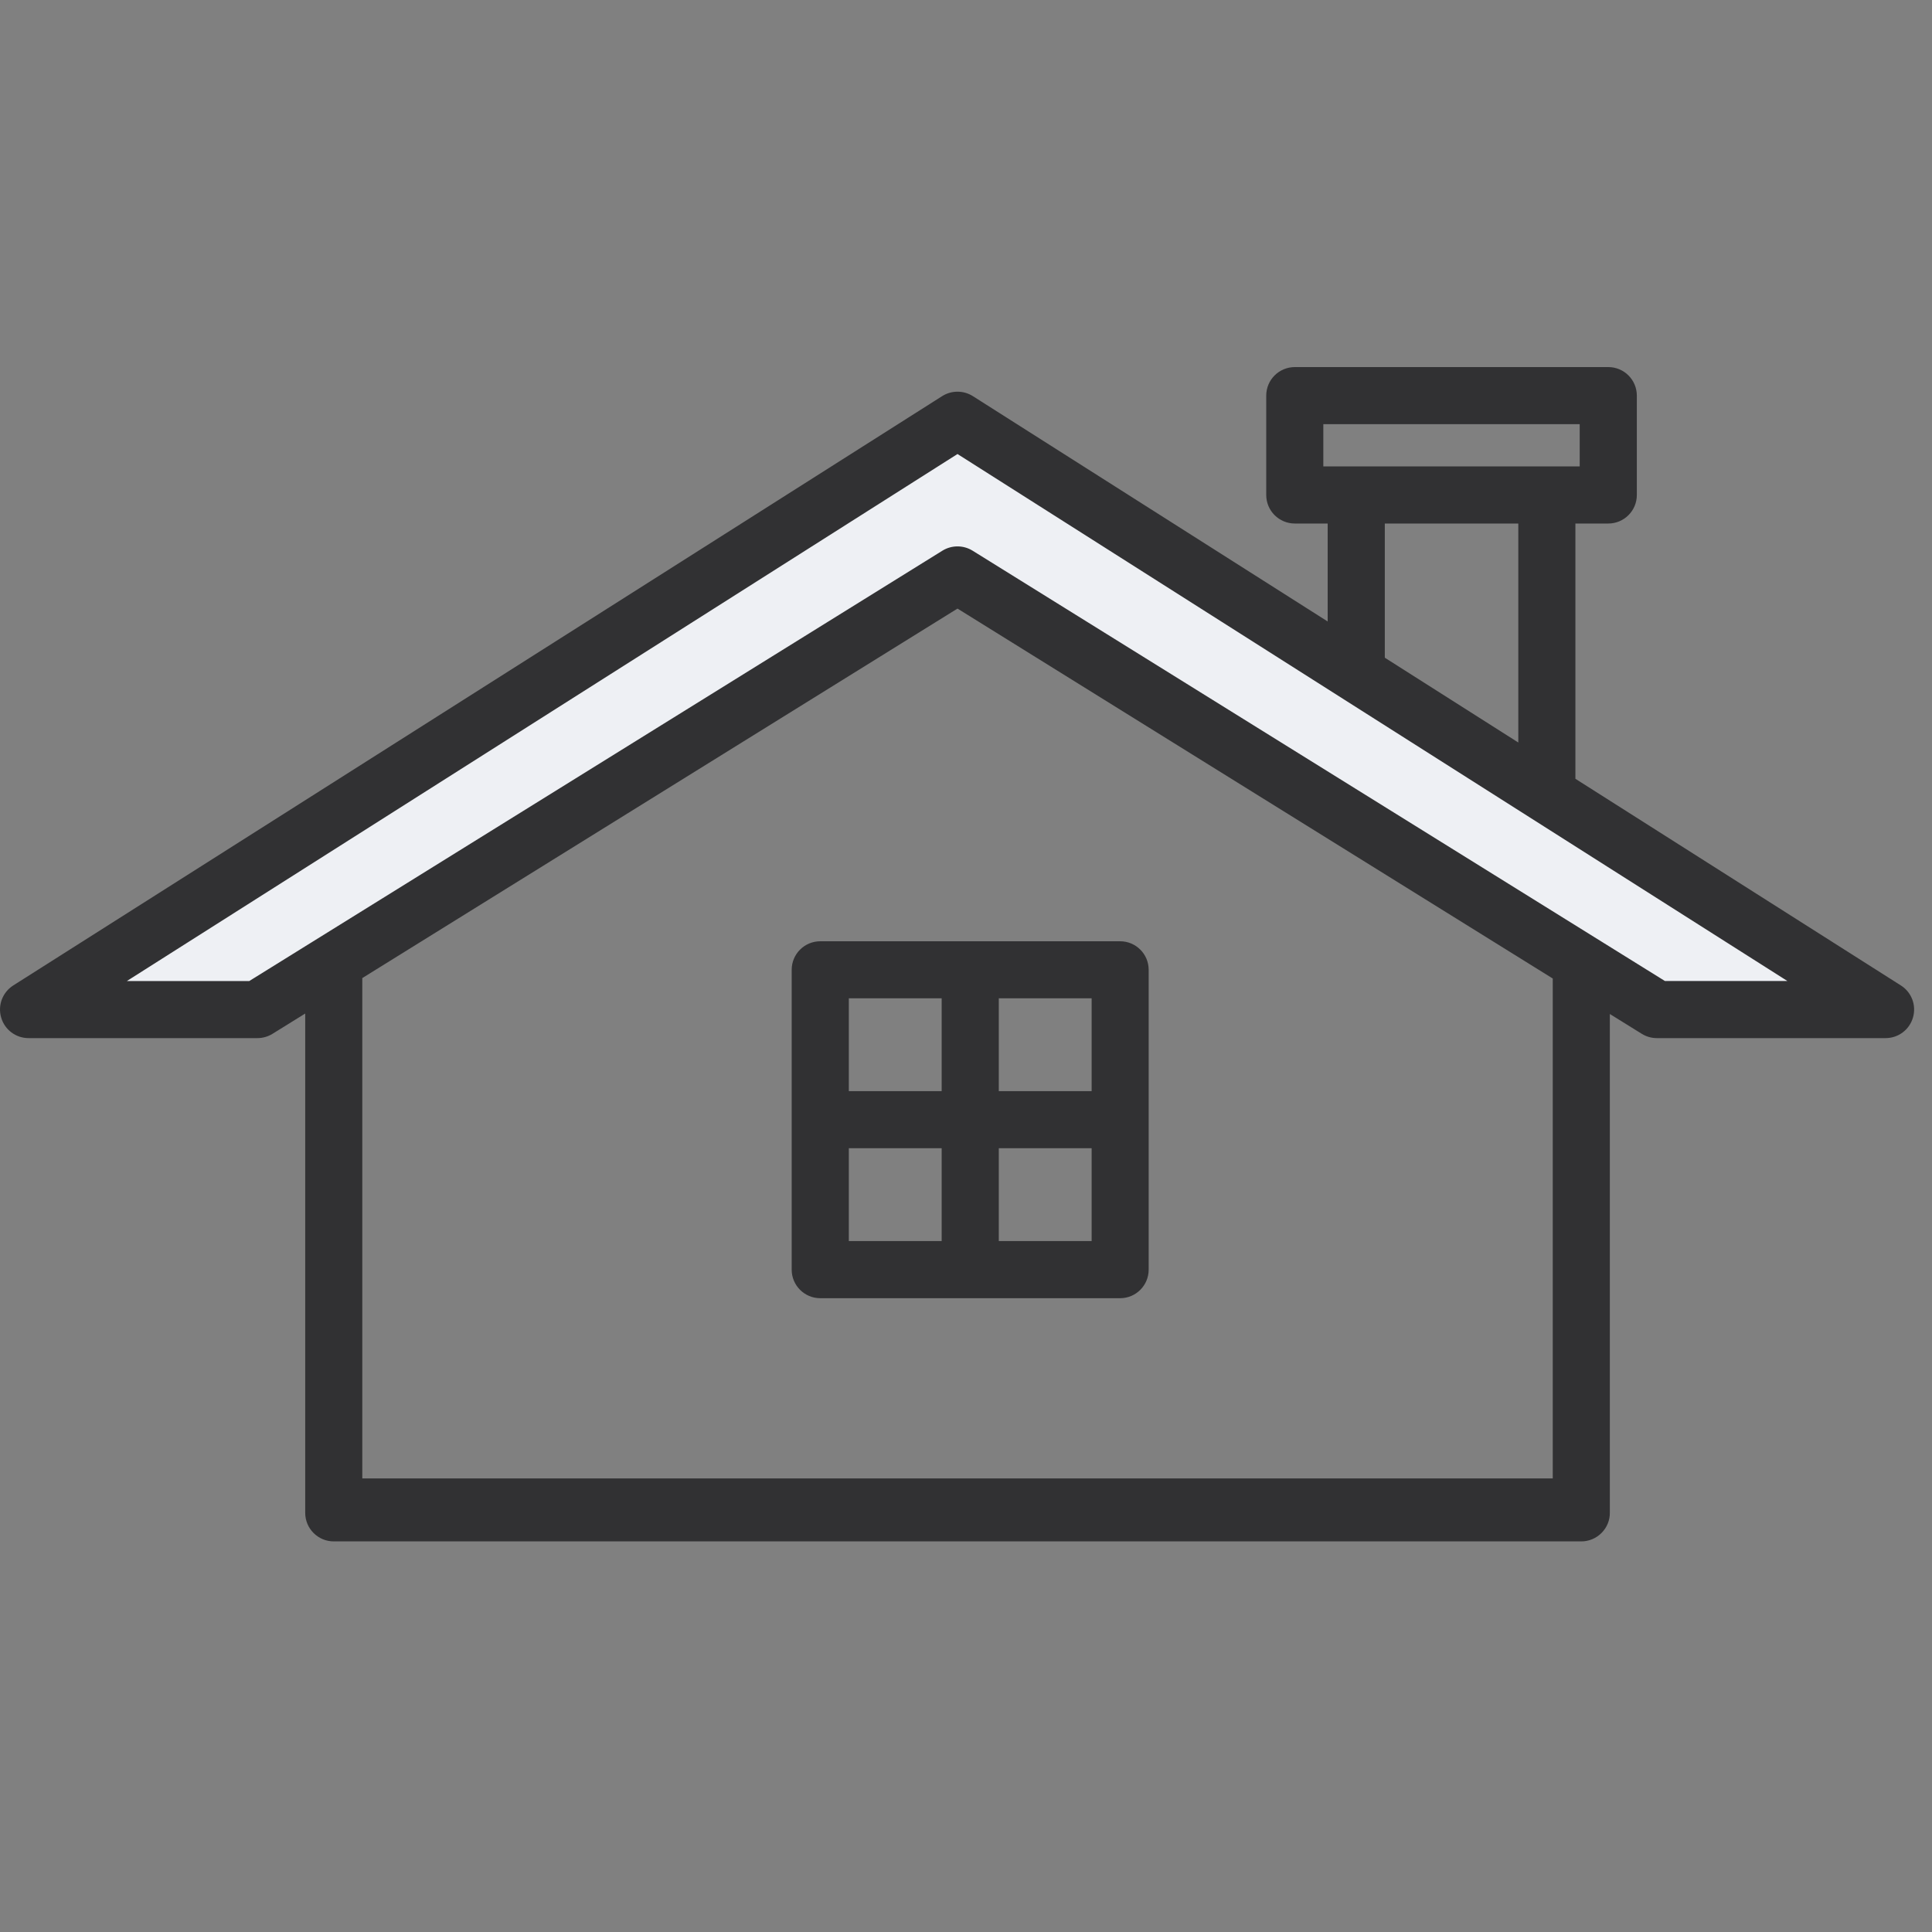
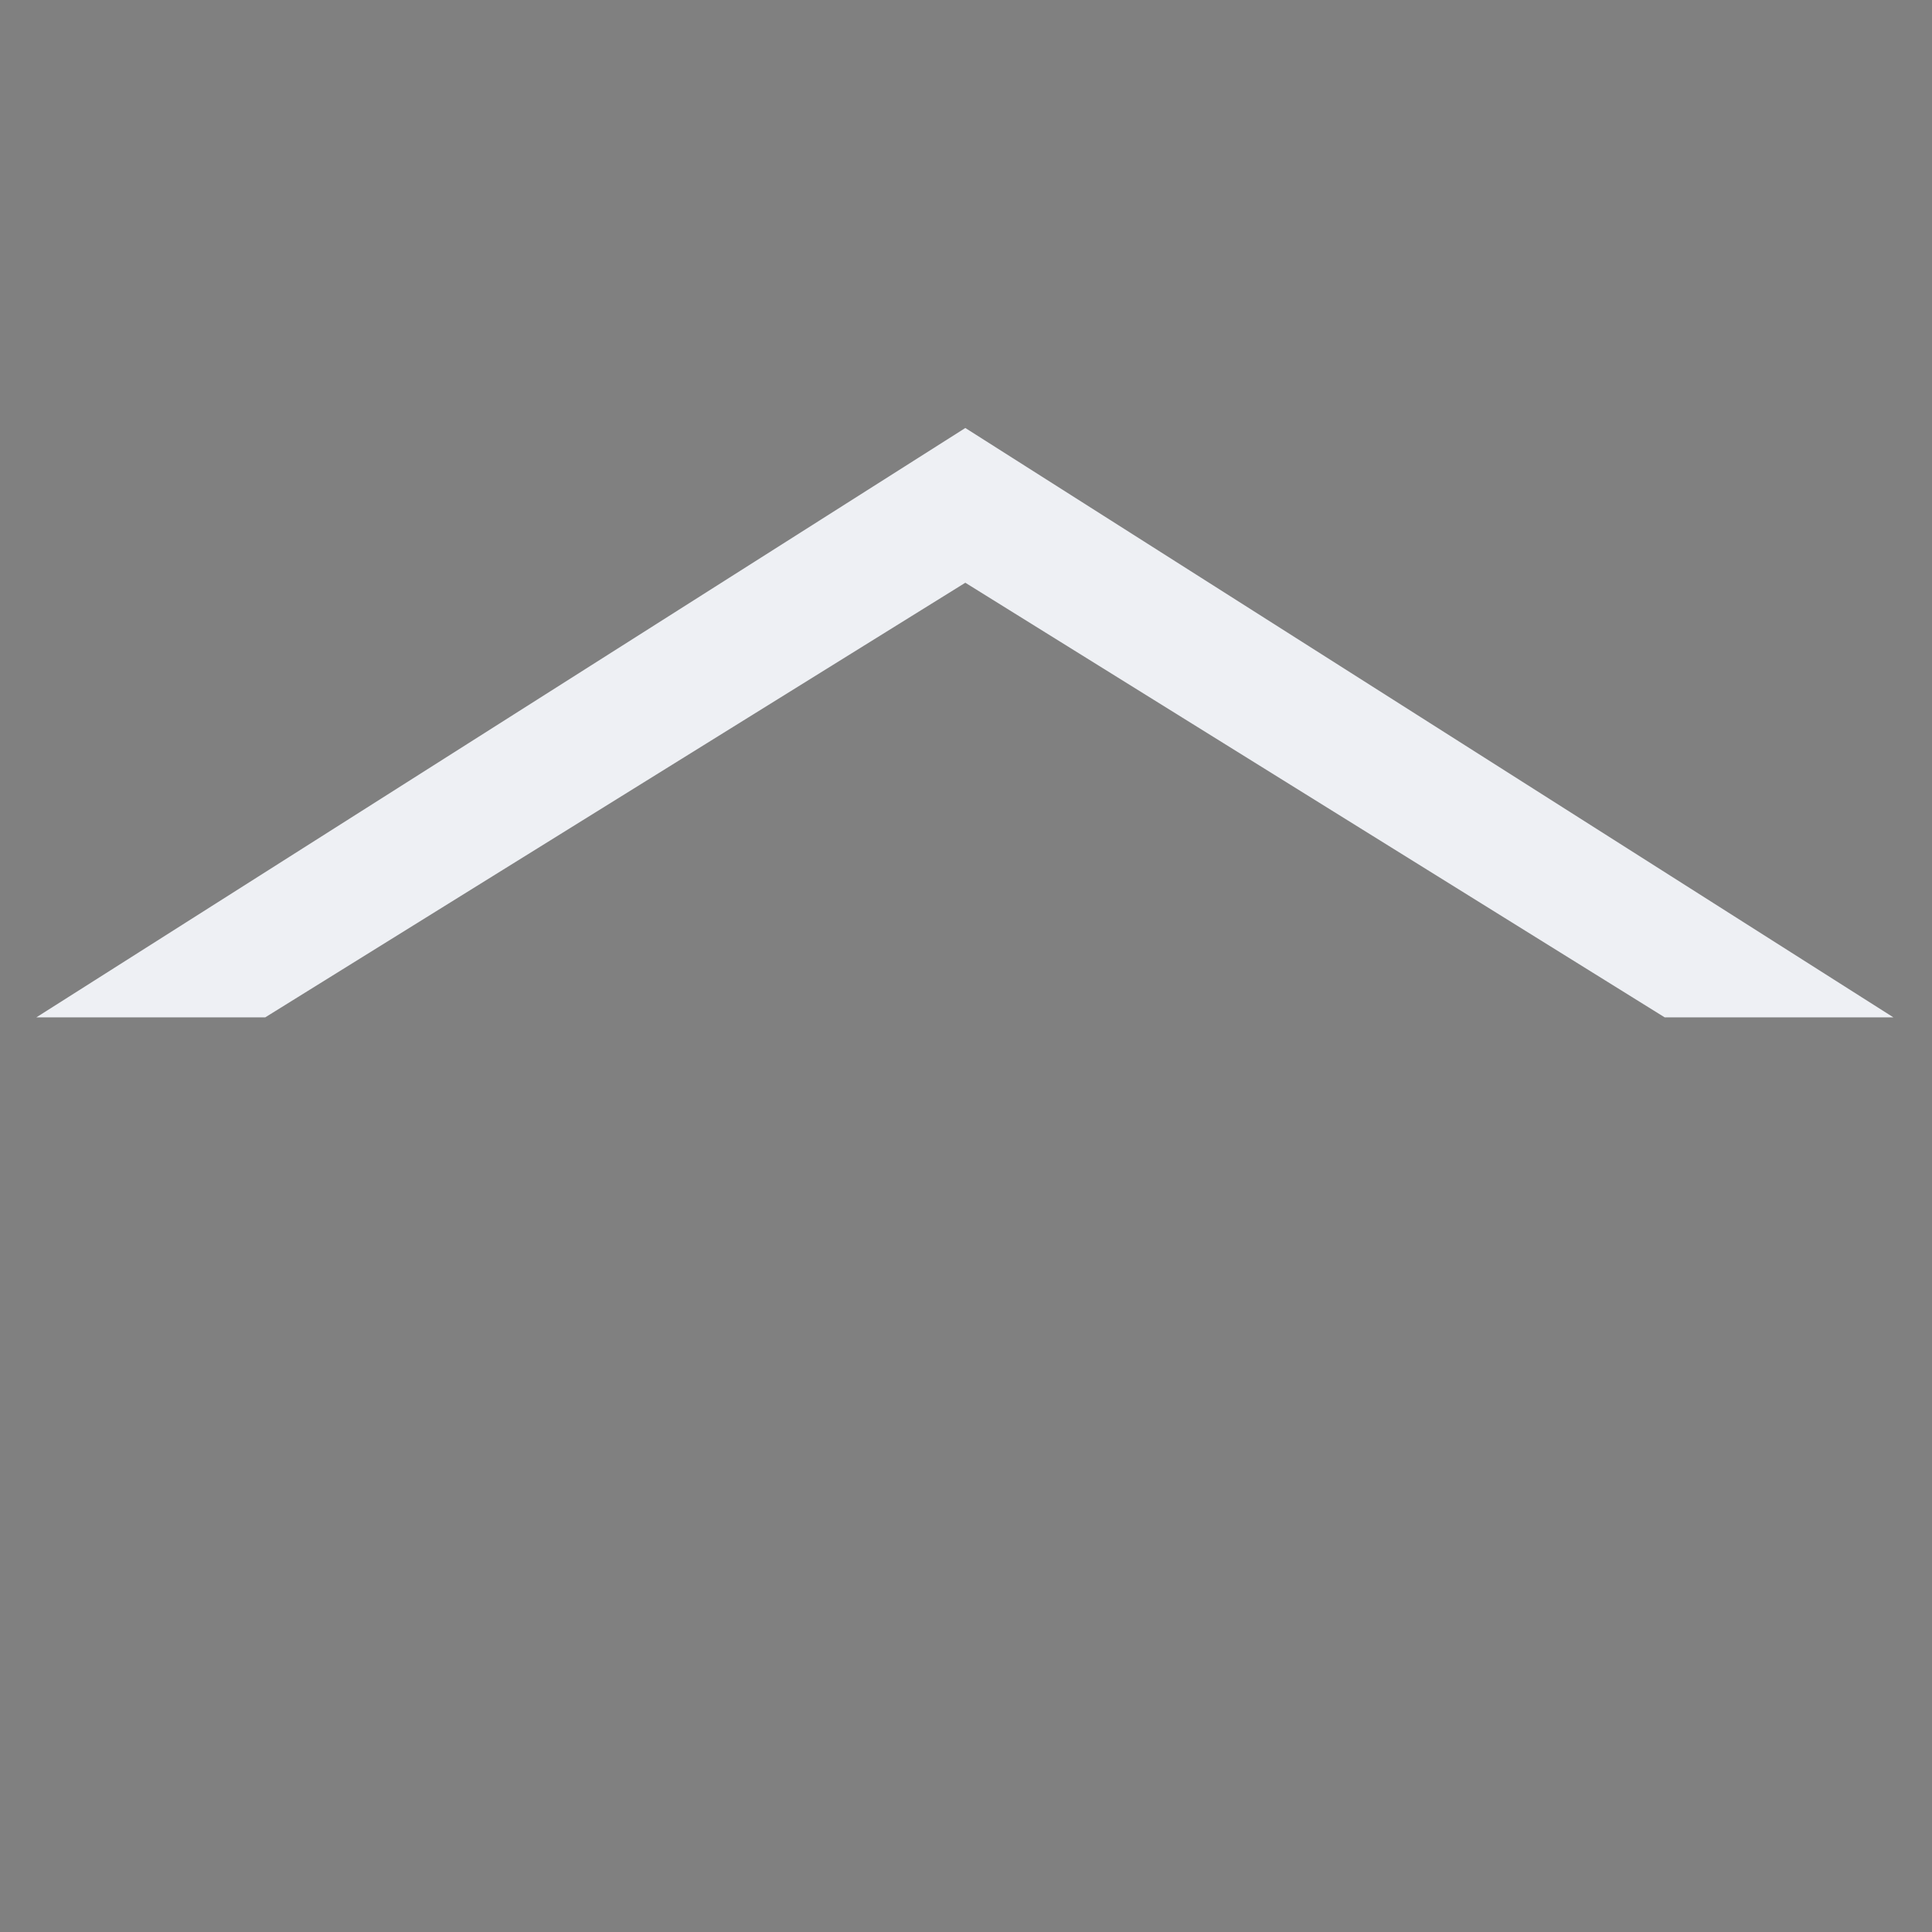
<svg xmlns="http://www.w3.org/2000/svg" width="40" height="40" viewBox="0 0 40 40" fill="none">
  <rect x="0" y="0" width="40" height="40" fill="#808080" stroke="none" />
  <path fill-rule="evenodd" clip-rule="evenodd" d="M39.2 21.063L19.986 8.861L0.753 21.063H5.492L19.986 12.065L34.465 21.063H39.2Z" fill="#EEF0F4" />
-   <path fill-rule="evenodd" clip-rule="evenodd" d="M39.356 20.403L32.617 16.124V10.839H33.298C33.624 10.839 33.889 10.574 33.889 10.248V8.191C33.889 7.864 33.624 7.6 33.298 7.6H26.808C26.481 7.6 26.216 7.864 26.216 8.191V10.248C26.216 10.574 26.481 10.839 26.808 10.839H27.488V12.867L20.141 8.201C19.948 8.079 19.7 8.079 19.507 8.201L0.274 20.403C0.052 20.544 -0.05 20.814 0.024 21.067C0.097 21.32 0.328 21.493 0.591 21.493H5.33C5.44 21.493 5.548 21.462 5.642 21.404L6.319 20.984V30.609V31.321C6.319 31.648 6.584 31.913 6.91 31.913H32.739C32.897 31.913 33.049 31.849 33.16 31.736C33.272 31.623 33.333 31.471 33.33 31.313V30.609V20.994L33.991 21.404C34.085 21.462 34.192 21.493 34.303 21.493H39.039C39.302 21.493 39.533 21.32 39.606 21.067C39.68 20.814 39.578 20.544 39.356 20.403ZM27.398 8.782V9.656H32.706V8.782H27.398ZM28.671 10.839H31.435V15.373L28.671 13.617V10.839ZM7.501 20.25V30.608V30.609H32.148V20.259L19.824 12.6L7.501 20.25ZM34.471 20.311L20.136 11.401C19.945 11.283 19.703 11.283 19.512 11.401L5.161 20.311H2.627L19.824 9.4L37.005 20.31H34.471V20.311ZM16.983 19.488H23.191C23.517 19.488 23.782 19.752 23.782 20.079V26.287C23.782 26.613 23.517 26.878 23.191 26.878H16.983C16.656 26.878 16.391 26.613 16.391 26.287V20.079C16.391 19.752 16.656 19.488 16.983 19.488ZM19.496 25.695H17.574V23.773H19.496V25.695ZM17.574 22.591H19.496V20.669H17.574V22.591ZM22.601 25.695H20.679V23.773H22.601V25.695ZM20.679 22.591H22.601V20.669H20.679V22.591Z" fill="#313133" />
</svg>